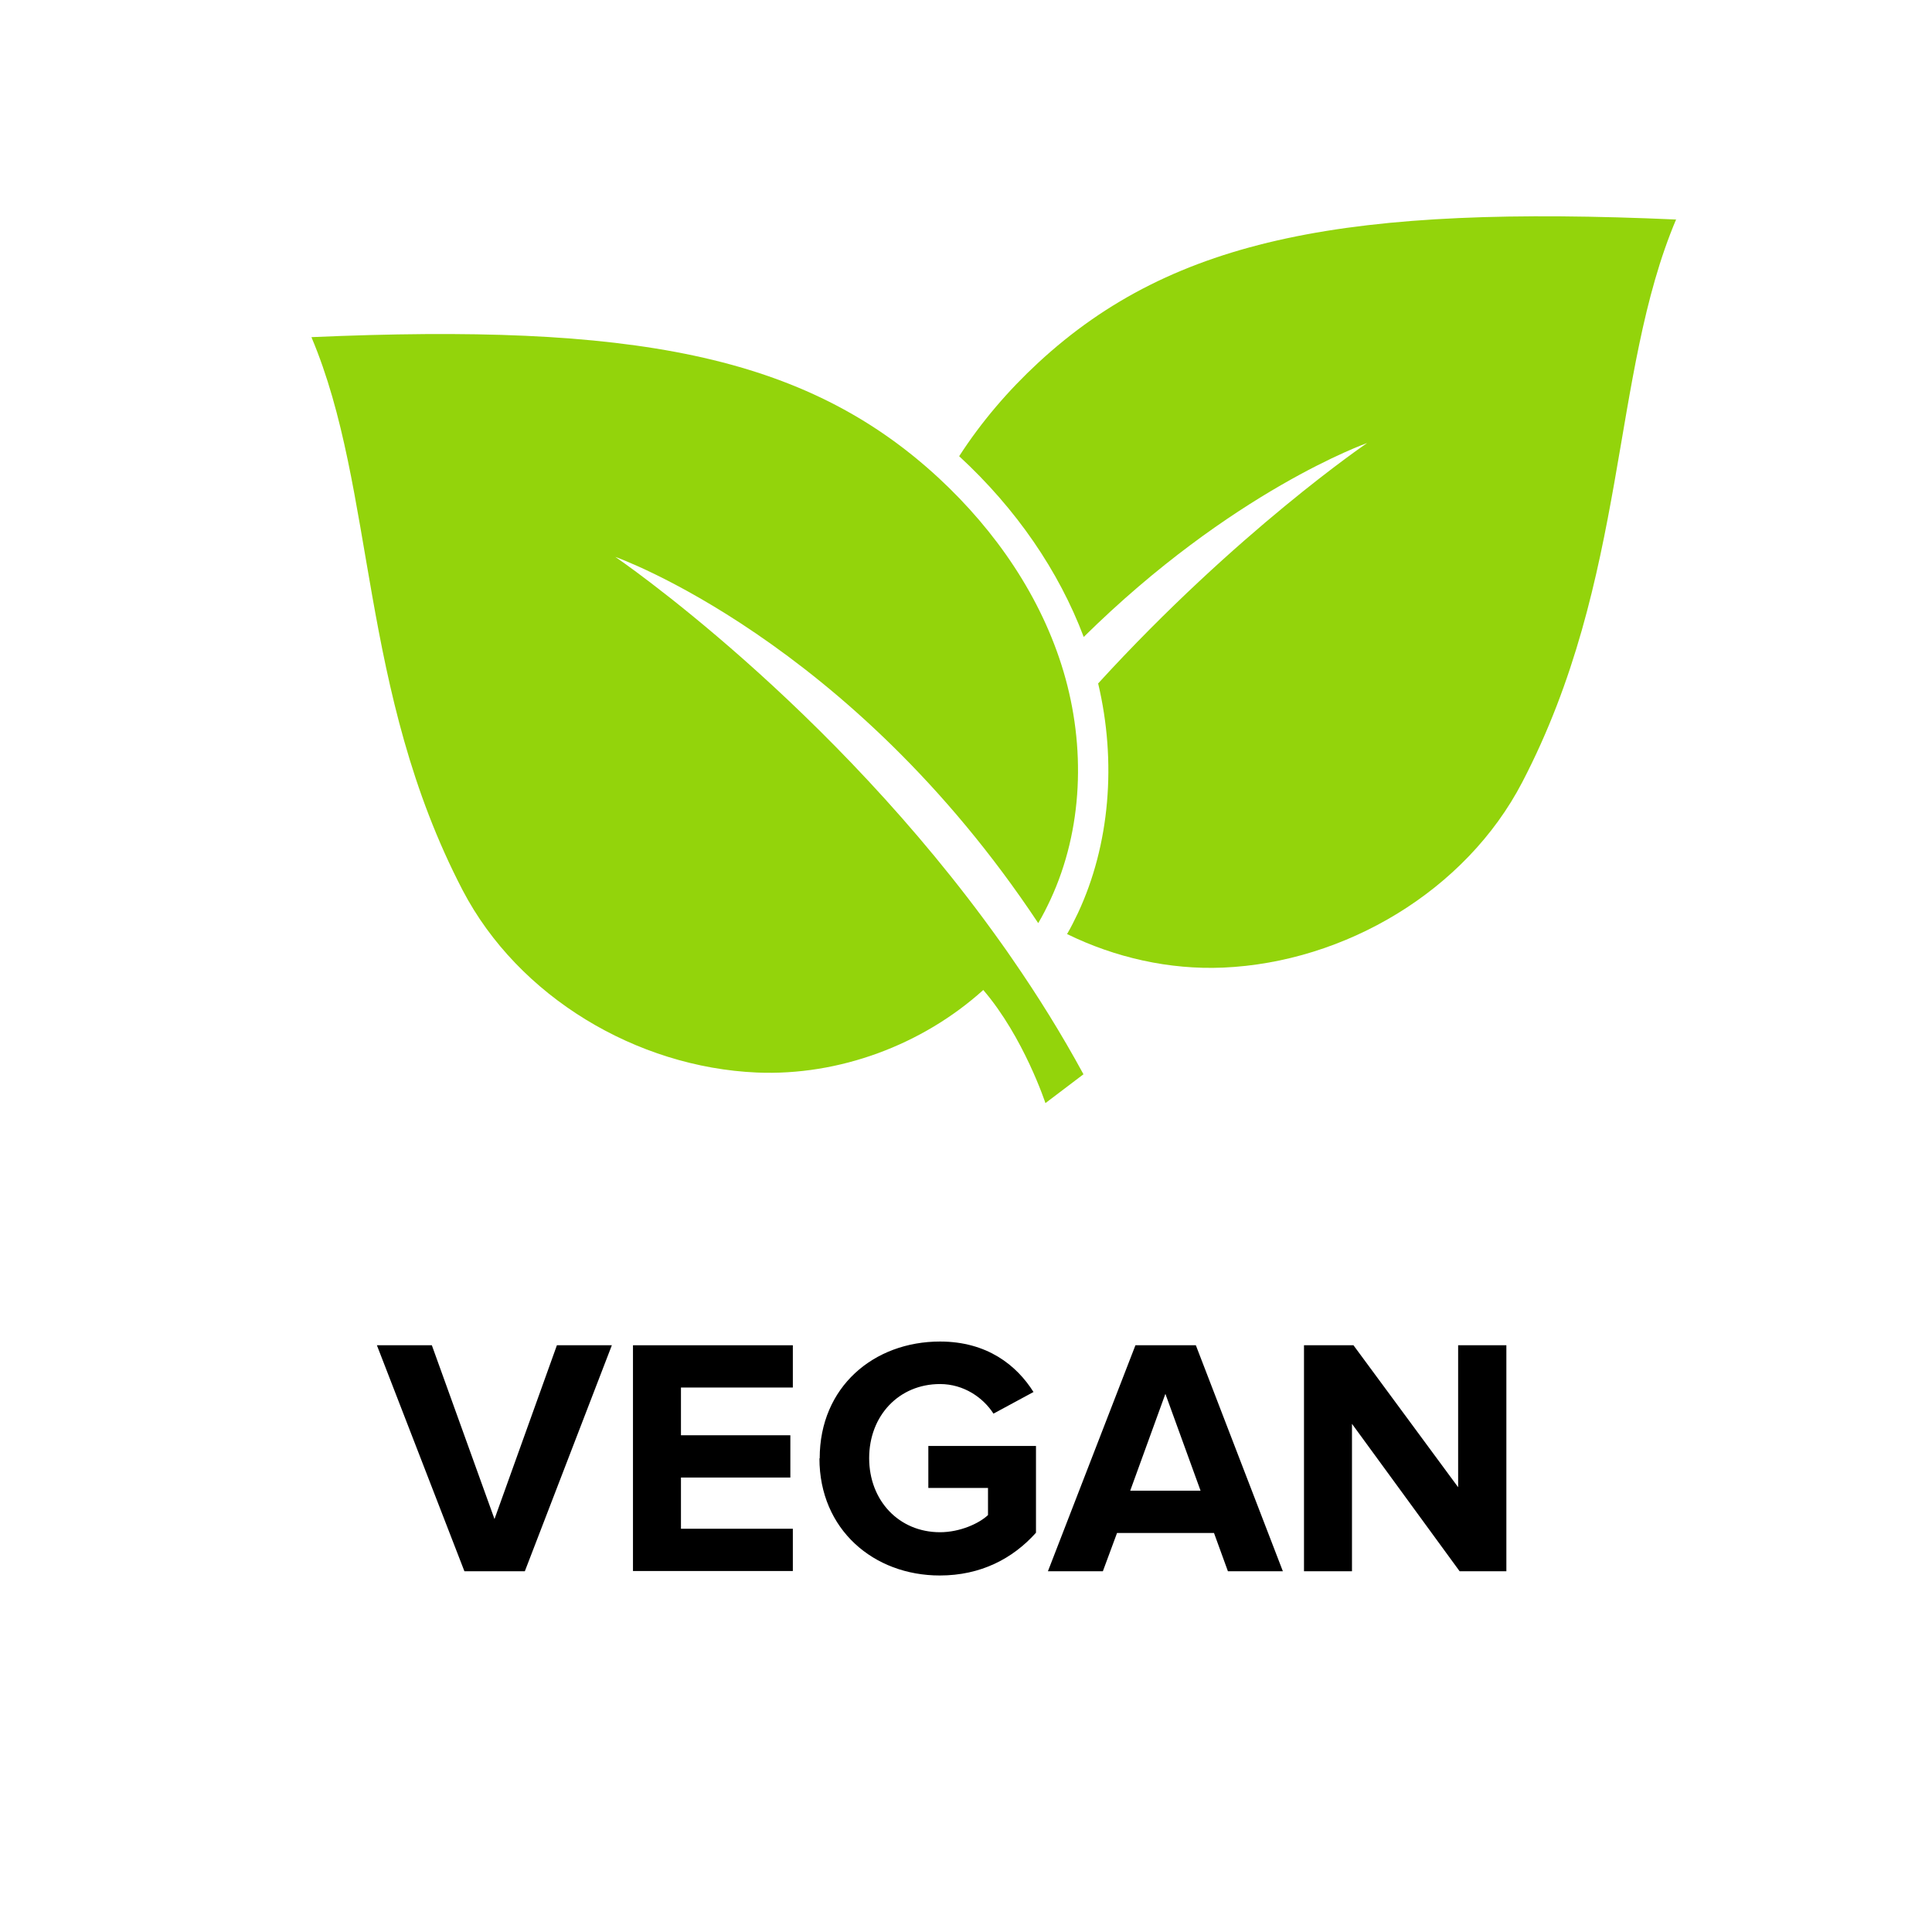
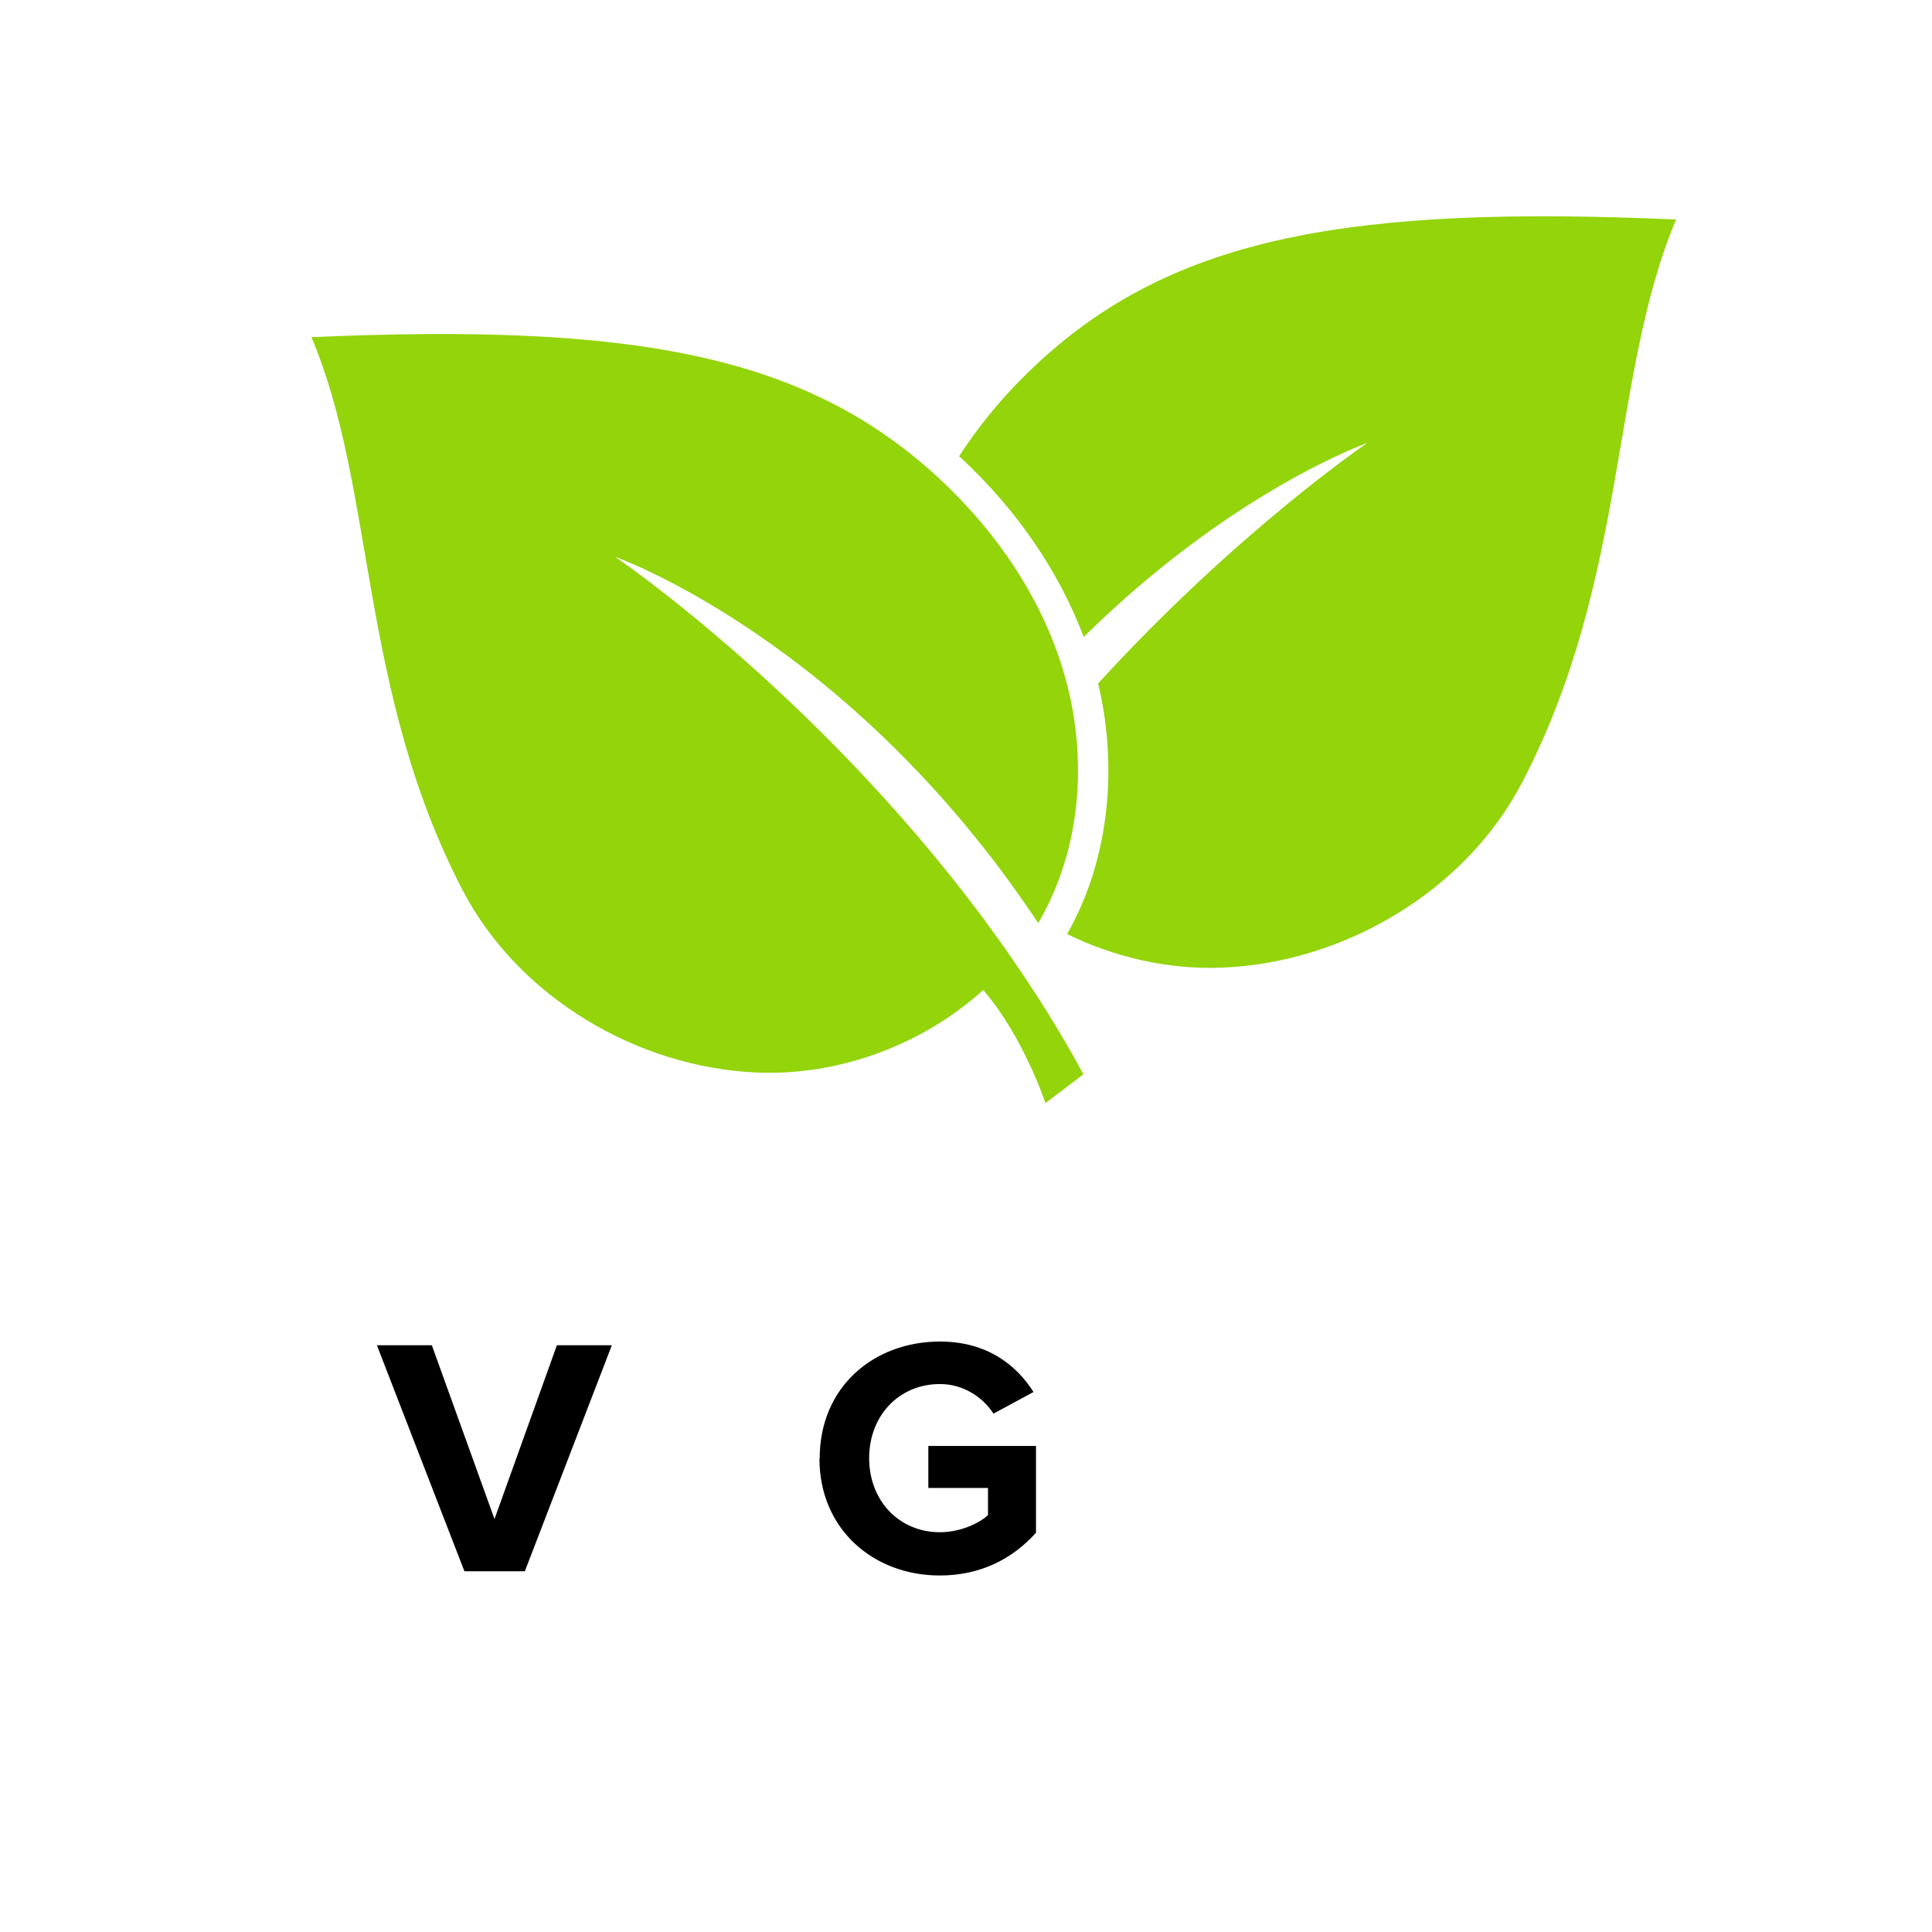
<svg xmlns="http://www.w3.org/2000/svg" viewBox="0 0 77.71 77.71" data-name="Layer 2" id="Layer_2">
  <defs>
    <style>
      .cls-1 {
        fill: none;
      }

      .cls-2 {
        fill: #93d40b;
      }
    </style>
  </defs>
  <g data-name="Layer 1" id="Layer_1-2">
-     <rect height="77.71" width="77.71" class="cls-1" />
    <path d="m67.42,8.82c-2.65,6.26-1.92,14.44-6.19,22.64-2.27,4.37-7.13,7.25-12.04,7.46-2.16.09-4.33-.4-6.27-1.35.16-.27.3-.56.44-.85,1.28-2.74,1.56-6.07.81-9.23,5.59-6.12,10.82-9.67,10.82-9.67,0,0-5.43,1.91-11.4,7.8-1-2.65-2.71-5.15-5.01-7.27.89-1.38,1.97-2.64,3.18-3.76,5.49-5.08,12.6-6.34,25.67-5.76" class="cls-2" />
    <path d="m12.53,13.57c2.6,6.15,1.89,14.19,6.08,22.24,2.24,4.29,7,7.12,11.83,7.33,3.31.14,6.66-1.11,9.11-3.32,1.63,1.9,2.5,4.55,2.5,4.55l1.53-1.16c-.88-1.62-1.84-3.16-2.85-4.62-.16-.23-.32-.47-.49-.7-6.85-9.62-15.49-15.49-15.49-15.49,0,0,9.44,3.32,17.01,14.73.18-.3.34-.62.49-.94,1.32-2.84,1.42-6.17.53-9.17-.89-3-2.73-5.67-5.03-7.8-5.4-4.99-12.38-6.22-25.21-5.66" class="cls-2" />
    <g>
      <path d="m18.68,63.2l-3.52-9.09h2.21l2.52,6.99,2.51-6.99h2.21l-3.5,9.09h-2.43Z" />
-       <path d="m25.46,63.2v-9.09h6.43v1.7h-4.5v1.92h4.4v1.7h-4.4v2.06h4.5v1.7h-6.43Z" />
      <path d="m32.97,58.66c0-2.88,2.18-4.7,4.84-4.7,1.89,0,3.08.95,3.76,2.03l-1.61.87c-.41-.64-1.19-1.19-2.15-1.19-1.65,0-2.85,1.27-2.85,2.98s1.2,2.98,2.85,2.98c.8,0,1.57-.35,1.93-.69v-1.09h-2.4v-1.69h4.33v3.49c-.93,1.04-2.22,1.72-3.87,1.72-2.66,0-4.84-1.85-4.84-4.71Z" />
-       <path d="m49.39,63.2l-.56-1.54h-3.9l-.57,1.54h-2.21l3.52-9.09h2.43l3.5,9.09h-2.21Zm-2.51-7.15l-1.42,3.91h2.83l-1.42-3.91Z" />
-       <path d="m58.71,63.2l-4.33-5.93v5.93h-1.93v-9.09h1.99l4.21,5.71v-5.71h1.94v9.09h-1.87Z" />
    </g>
  </g>
</svg>